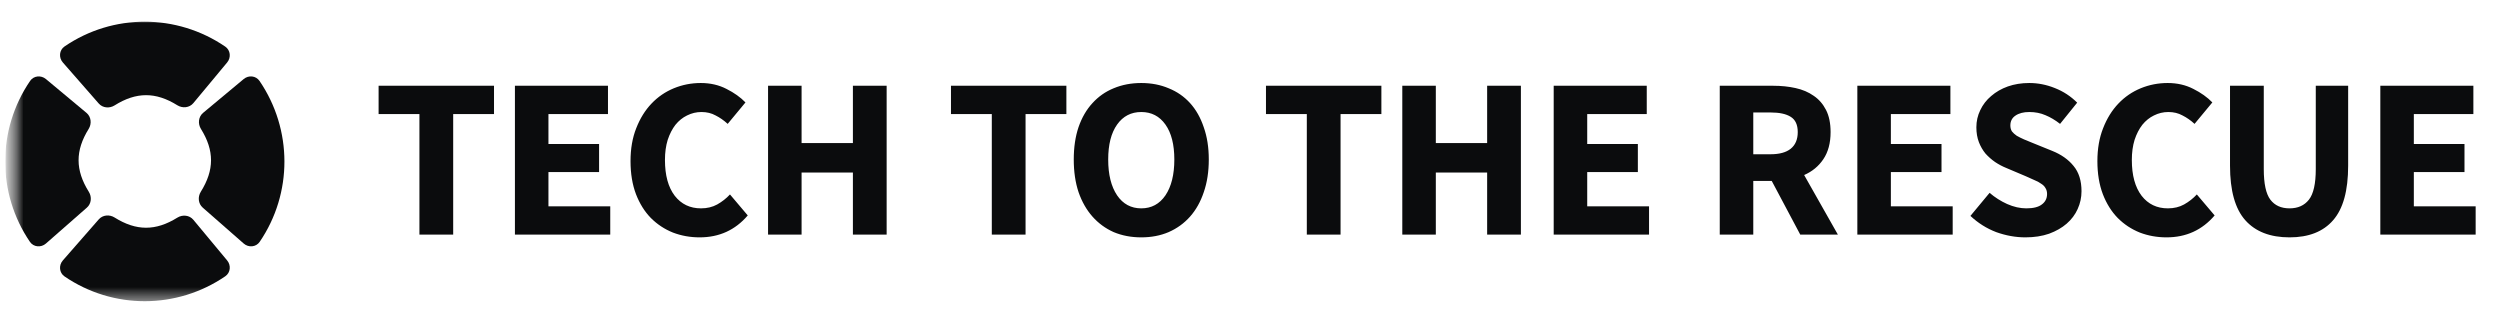
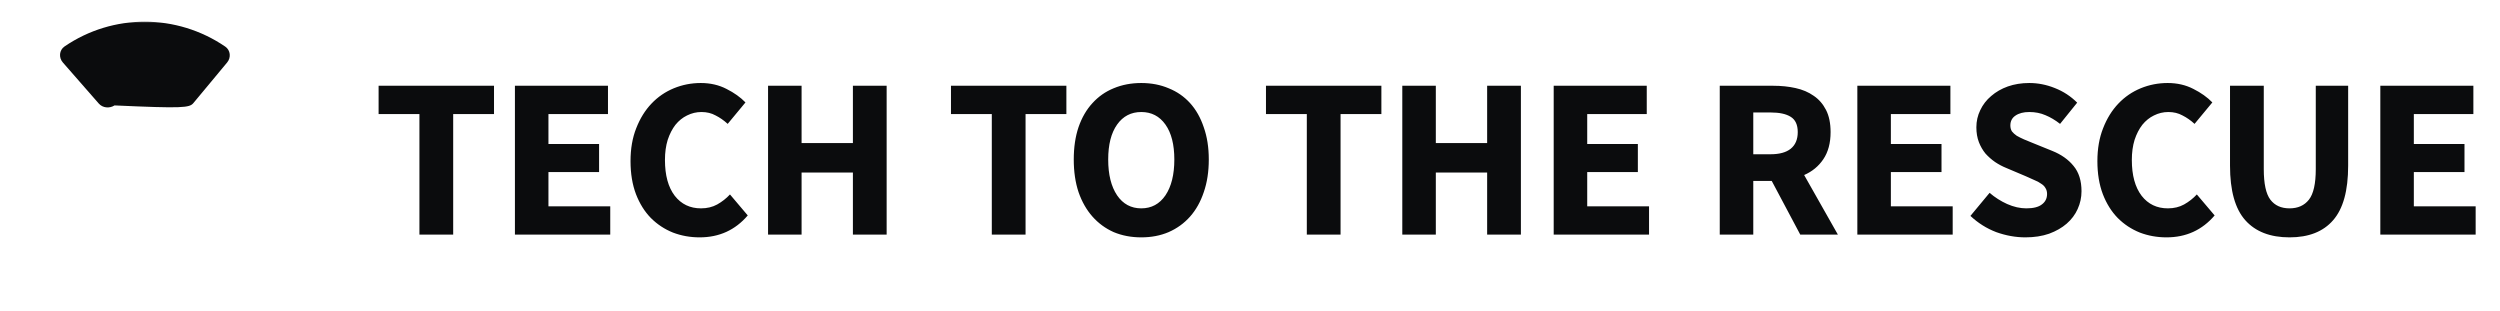
<svg xmlns="http://www.w3.org/2000/svg" width="161" height="20" viewBox="0 0 161 20" fill="none">
  <g clip-path="url(#clip0_289_5000)">
    <mask id="mask0_289_5000" style="mask-type:luminance" maskUnits="userSpaceOnUse" x="0" y="0" width="161" height="20">
      <path d="M160.333 0.627H0.333V19.95H160.333V0.627Z" fill="white" />
    </mask>
    <g mask="url(#mask0_289_5000)">
      <mask id="mask1_289_5000" style="mask-type:luminance" maskUnits="userSpaceOnUse" x="0" y="0" width="161" height="20">
        <path d="M160.333 0.627H0.333V19.95H160.333V0.627Z" fill="white" />
      </mask>
      <g mask="url(#mask1_289_5000)">
        <mask id="mask2_289_5000" style="mask-type:luminance" maskUnits="userSpaceOnUse" x="0" y="0" width="161" height="20">
          <path d="M160.333 0.956H0.333V19.507H160.333V0.956Z" fill="white" />
        </mask>
        <g mask="url(#mask2_289_5000)">
          <path d="M27.011 15.109V7.346H24.382V5.523H31.814V7.346H29.185V15.109H27.011ZM33.161 15.109V5.523H39.154V7.346H35.32V9.272H38.581V11.081H35.32V13.286H39.3V15.109H33.161ZM45.056 15.286C44.449 15.286 43.876 15.183 43.337 14.977C42.799 14.761 42.324 14.448 41.913 14.036C41.511 13.624 41.193 13.115 40.958 12.507C40.723 11.889 40.606 11.179 40.606 10.375C40.606 9.581 40.728 8.875 40.973 8.258C41.218 7.63 41.545 7.101 41.957 6.67C42.368 6.238 42.848 5.91 43.396 5.684C43.945 5.459 44.522 5.346 45.13 5.346C45.746 5.346 46.3 5.474 46.789 5.728C47.279 5.974 47.685 6.263 48.008 6.596L46.863 7.978C46.618 7.753 46.358 7.571 46.084 7.434C45.82 7.287 45.516 7.214 45.173 7.214C44.85 7.214 44.542 7.287 44.248 7.434C43.964 7.571 43.715 7.772 43.499 8.037C43.294 8.302 43.127 8.625 43 9.007C42.882 9.39 42.823 9.821 42.823 10.301C42.823 11.291 43.034 12.061 43.455 12.61C43.876 13.149 44.439 13.418 45.144 13.418C45.536 13.418 45.883 13.335 46.187 13.168C46.5 12.992 46.775 12.776 47.01 12.522L48.155 13.874C47.352 14.815 46.319 15.286 45.056 15.286ZM49.463 15.109V5.523H51.622V9.213H54.927V5.523H57.1V15.109H54.927V11.11H51.622V15.109H49.463ZM63.872 15.109V7.346H61.243V5.523H68.675V7.346H66.046V15.109H63.872ZM73.498 15.286C72.852 15.286 72.259 15.173 71.721 14.948C71.192 14.712 70.737 14.379 70.355 13.948C69.973 13.517 69.674 12.992 69.459 12.375C69.253 11.757 69.15 11.056 69.15 10.272C69.15 9.488 69.253 8.792 69.459 8.184C69.674 7.566 69.973 7.052 70.355 6.64C70.737 6.219 71.192 5.9 71.721 5.684C72.259 5.459 72.852 5.346 73.498 5.346C74.144 5.346 74.732 5.459 75.26 5.684C75.799 5.9 76.259 6.219 76.641 6.64C77.023 7.062 77.317 7.581 77.523 8.199C77.738 8.806 77.846 9.497 77.846 10.272C77.846 11.056 77.738 11.757 77.523 12.375C77.317 12.992 77.023 13.517 76.641 13.948C76.259 14.379 75.799 14.712 75.26 14.948C74.732 15.173 74.144 15.286 73.498 15.286ZM73.498 13.418C74.154 13.418 74.673 13.139 75.055 12.58C75.437 12.012 75.627 11.242 75.627 10.272C75.627 9.311 75.437 8.561 75.055 8.022C74.673 7.483 74.154 7.214 73.498 7.214C72.842 7.214 72.323 7.483 71.941 8.022C71.559 8.561 71.368 9.311 71.368 10.272C71.368 11.242 71.559 12.012 71.941 12.58C72.323 13.139 72.842 13.418 73.498 13.418ZM84.159 15.109V7.346H81.529V5.523H88.961V7.346H86.332V15.109H84.159ZM90.308 15.109V5.523H92.467V9.213H95.772V5.523H97.946V15.109H95.772V11.11H92.467V15.109H90.308ZM100.058 15.109V5.523H106.051V7.346H102.217V9.272H105.478V11.081H102.217V13.286H106.198V15.109H100.058ZM110.752 15.109V5.523H114.203C114.713 5.523 115.187 5.572 115.628 5.67C116.078 5.768 116.47 5.934 116.803 6.17C117.136 6.395 117.401 6.699 117.596 7.081C117.792 7.463 117.89 7.939 117.89 8.507C117.89 9.213 117.733 9.796 117.42 10.257C117.116 10.708 116.705 11.046 116.187 11.272L118.36 15.109H115.937L114.101 11.654H112.911V15.109H110.752ZM112.911 9.934H114.027C114.595 9.934 115.026 9.816 115.32 9.581C115.624 9.336 115.775 8.978 115.775 8.507C115.775 8.037 115.624 7.709 115.32 7.522C115.026 7.336 114.595 7.243 114.027 7.243H112.911V9.934ZM119.613 15.109V5.523H125.606V7.346H121.772V9.272H125.033V11.081H121.772V13.286H125.753V15.109H119.613ZM130.436 15.286C129.809 15.286 129.182 15.173 128.555 14.948C127.938 14.712 127.385 14.364 126.896 13.904L128.129 12.419C128.473 12.713 128.849 12.953 129.261 13.139C129.681 13.325 130.093 13.418 130.495 13.418C130.945 13.418 131.278 13.335 131.493 13.168C131.718 13.002 131.831 12.776 131.831 12.492C131.831 12.345 131.797 12.218 131.728 12.11C131.669 12.002 131.577 11.909 131.449 11.831C131.332 11.742 131.185 11.664 131.009 11.595C130.842 11.517 130.656 11.434 130.451 11.345L129.201 10.816C128.957 10.718 128.718 10.59 128.483 10.434C128.257 10.277 128.051 10.095 127.865 9.89C127.689 9.674 127.547 9.429 127.44 9.154C127.332 8.87 127.278 8.552 127.278 8.199C127.278 7.807 127.361 7.439 127.528 7.096C127.694 6.743 127.929 6.439 128.232 6.184C128.536 5.92 128.894 5.714 129.305 5.567C129.725 5.42 130.186 5.346 130.685 5.346C131.244 5.346 131.792 5.454 132.33 5.67C132.878 5.885 133.358 6.199 133.77 6.611L132.668 7.978C132.355 7.733 132.041 7.547 131.728 7.419C131.415 7.282 131.067 7.214 130.685 7.214C130.313 7.214 130.015 7.292 129.79 7.449C129.574 7.596 129.467 7.807 129.467 8.081C129.467 8.228 129.501 8.356 129.569 8.463C129.647 8.561 129.75 8.655 129.878 8.743C130.015 8.821 130.171 8.9 130.348 8.978C130.524 9.047 130.715 9.125 130.92 9.213L132.154 9.713C132.742 9.948 133.201 10.272 133.535 10.684C133.878 11.095 134.049 11.639 134.049 12.316C134.049 12.718 133.966 13.1 133.8 13.463C133.643 13.816 133.408 14.129 133.094 14.404C132.79 14.668 132.414 14.884 131.963 15.051C131.513 15.207 131.004 15.286 130.436 15.286ZM139.523 15.286C138.916 15.286 138.342 15.183 137.804 14.977C137.266 14.761 136.79 14.448 136.38 14.036C135.978 13.624 135.659 13.115 135.424 12.507C135.189 11.889 135.072 11.179 135.072 10.375C135.072 9.581 135.195 8.875 135.44 8.258C135.684 7.63 136.012 7.101 136.424 6.67C136.835 6.238 137.315 5.91 137.863 5.684C138.411 5.459 138.989 5.346 139.596 5.346C140.213 5.346 140.766 5.474 141.256 5.728C141.746 5.974 142.152 6.263 142.475 6.596L141.329 7.978C141.085 7.753 140.825 7.571 140.551 7.434C140.286 7.287 139.982 7.214 139.64 7.214C139.317 7.214 139.009 7.287 138.715 7.434C138.43 7.571 138.182 7.772 137.966 8.037C137.76 8.302 137.593 8.625 137.467 9.007C137.349 9.39 137.29 9.821 137.29 10.301C137.29 11.291 137.501 12.061 137.922 12.61C138.342 13.149 138.906 13.418 139.611 13.418C140.003 13.418 140.35 13.335 140.653 13.168C140.967 12.992 141.241 12.776 141.476 12.522L142.622 13.874C141.819 14.815 140.786 15.286 139.523 15.286ZM147.446 15.286C146.202 15.286 145.253 14.918 144.597 14.183C143.941 13.448 143.613 12.277 143.613 10.669V5.523H145.787V10.889C145.787 11.831 145.929 12.487 146.212 12.86C146.496 13.232 146.907 13.418 147.446 13.418C147.985 13.418 148.401 13.232 148.694 12.86C148.988 12.487 149.136 11.831 149.136 10.889V5.523H151.221V10.669C151.221 12.277 150.898 13.448 150.252 14.183C149.616 14.918 148.68 15.286 147.446 15.286ZM153.293 15.109V5.523H159.285V7.346H155.451V9.272H158.713V11.081H155.451V13.286H159.432V15.109H153.293Z" fill="#0B0C0D" />
-           <path d="M16.713 5.212C18.848 8.341 18.852 12.453 16.724 15.574C16.489 15.918 16.007 15.958 15.694 15.683L13.055 13.37C12.763 13.114 12.726 12.679 12.931 12.35C13.807 10.951 13.81 9.699 12.941 8.302C12.732 7.967 12.776 7.522 13.079 7.269L15.695 5.09C16.01 4.827 16.482 4.873 16.713 5.212Z" fill="#0B0C0D" />
-           <path d="M1.938 5.212C-0.198 8.342 -0.201 12.453 1.927 15.574C2.162 15.919 2.643 15.959 2.957 15.684L5.596 13.37C5.887 13.115 5.925 12.679 5.719 12.351C4.844 10.952 4.841 9.7 5.71 8.302C5.918 7.967 5.874 7.522 5.571 7.27L2.956 5.09C2.641 4.828 2.169 4.873 1.938 5.212Z" fill="#0B0C0D" />
-           <path d="M14.508 17.792C11.381 19.929 7.274 19.933 4.156 17.802C3.812 17.567 3.772 17.085 4.047 16.772L6.358 14.13C6.613 13.838 7.048 13.8 7.377 14.006C8.774 14.882 10.025 14.886 11.421 14.016C11.756 13.807 12.2 13.851 12.452 14.155L14.629 16.773C14.891 17.088 14.846 17.56 14.508 17.792Z" fill="#0B0C0D" />
-           <path d="M14.508 3.003C11.381 0.866 7.274 0.862 4.156 2.992C3.812 3.228 3.772 3.709 4.047 4.023L6.358 6.665C6.613 6.957 7.048 6.995 7.377 6.789C8.774 5.913 10.025 5.909 11.421 6.779C11.756 6.988 12.2 6.944 12.452 6.64L14.629 4.022C14.891 3.707 14.846 3.235 14.508 3.003Z" fill="#0B0C0D" />
+           <path d="M14.508 3.003C11.381 0.866 7.274 0.862 4.156 2.992C3.812 3.228 3.772 3.709 4.047 4.023L6.358 6.665C6.613 6.957 7.048 6.995 7.377 6.789C11.756 6.988 12.2 6.944 12.452 6.64L14.629 4.022C14.891 3.707 14.846 3.235 14.508 3.003Z" fill="#0B0C0D" />
        </g>
      </g>
    </g>
  </g>
  <defs>
    <clipPath id="clip0_289_5000">
      <rect width="160" height="19.324" fill="white" transform="translate(0.333 0.627)" />
    </clipPath>
  </defs>
</svg>